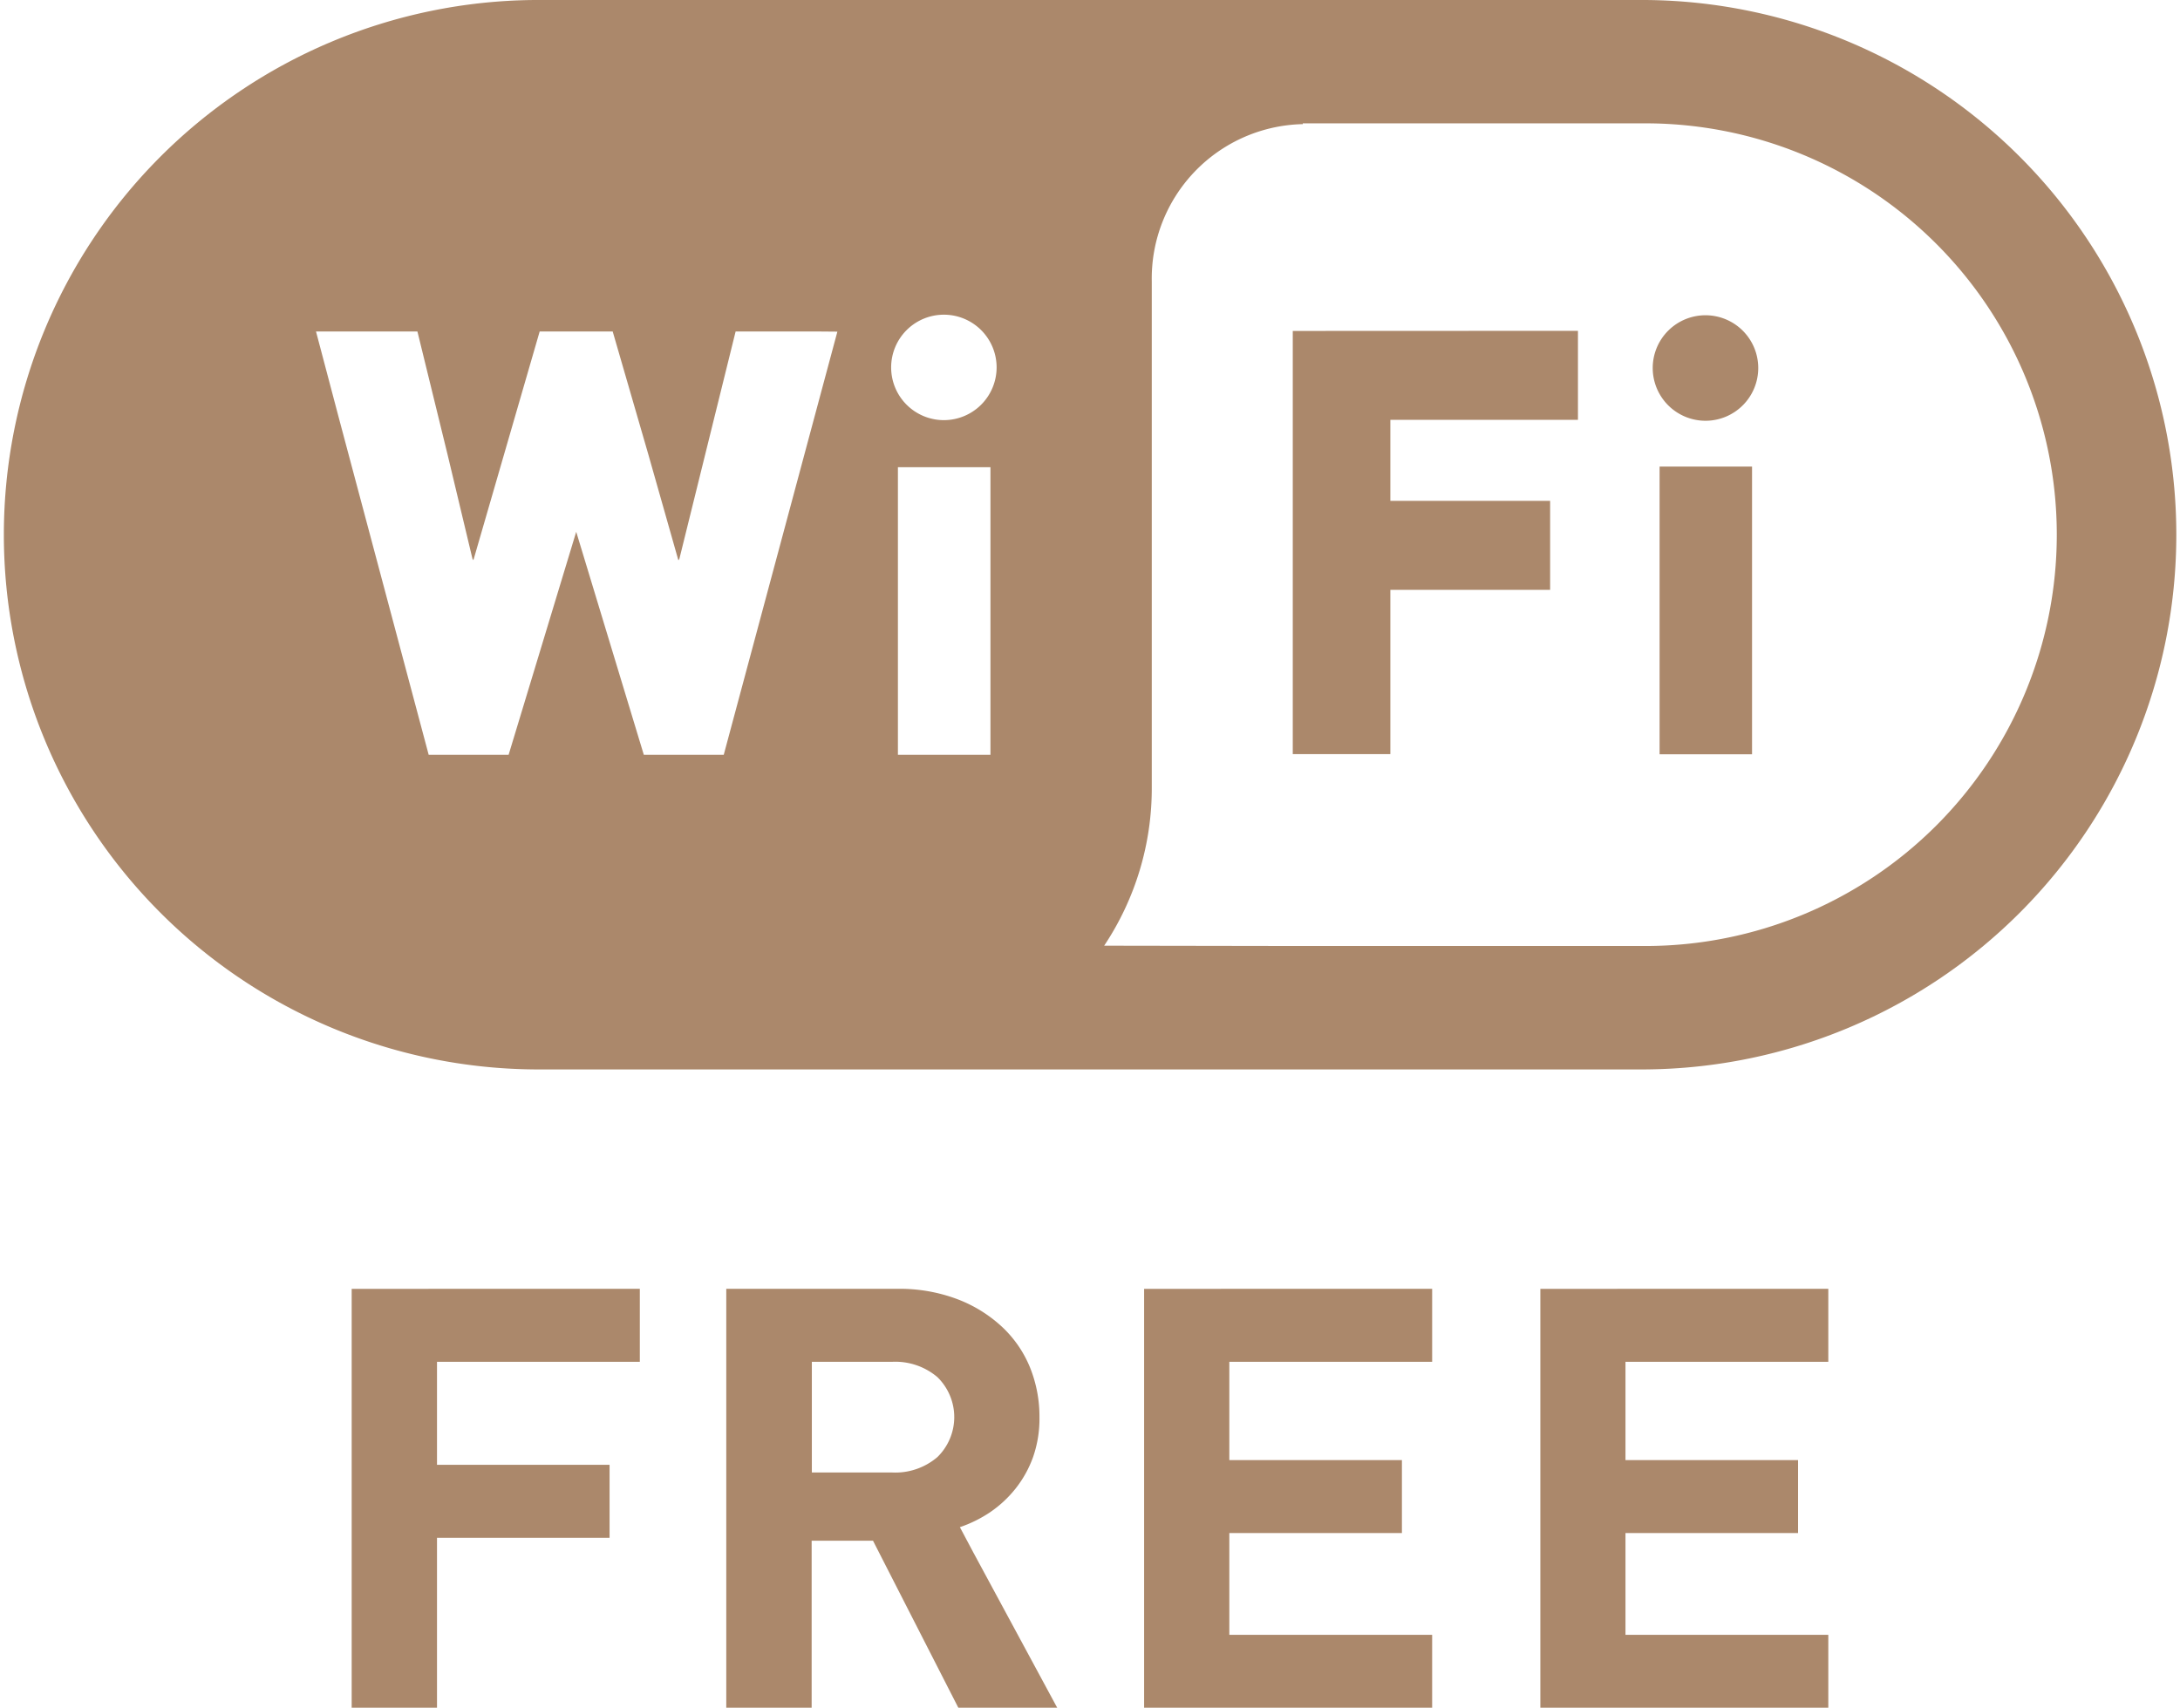
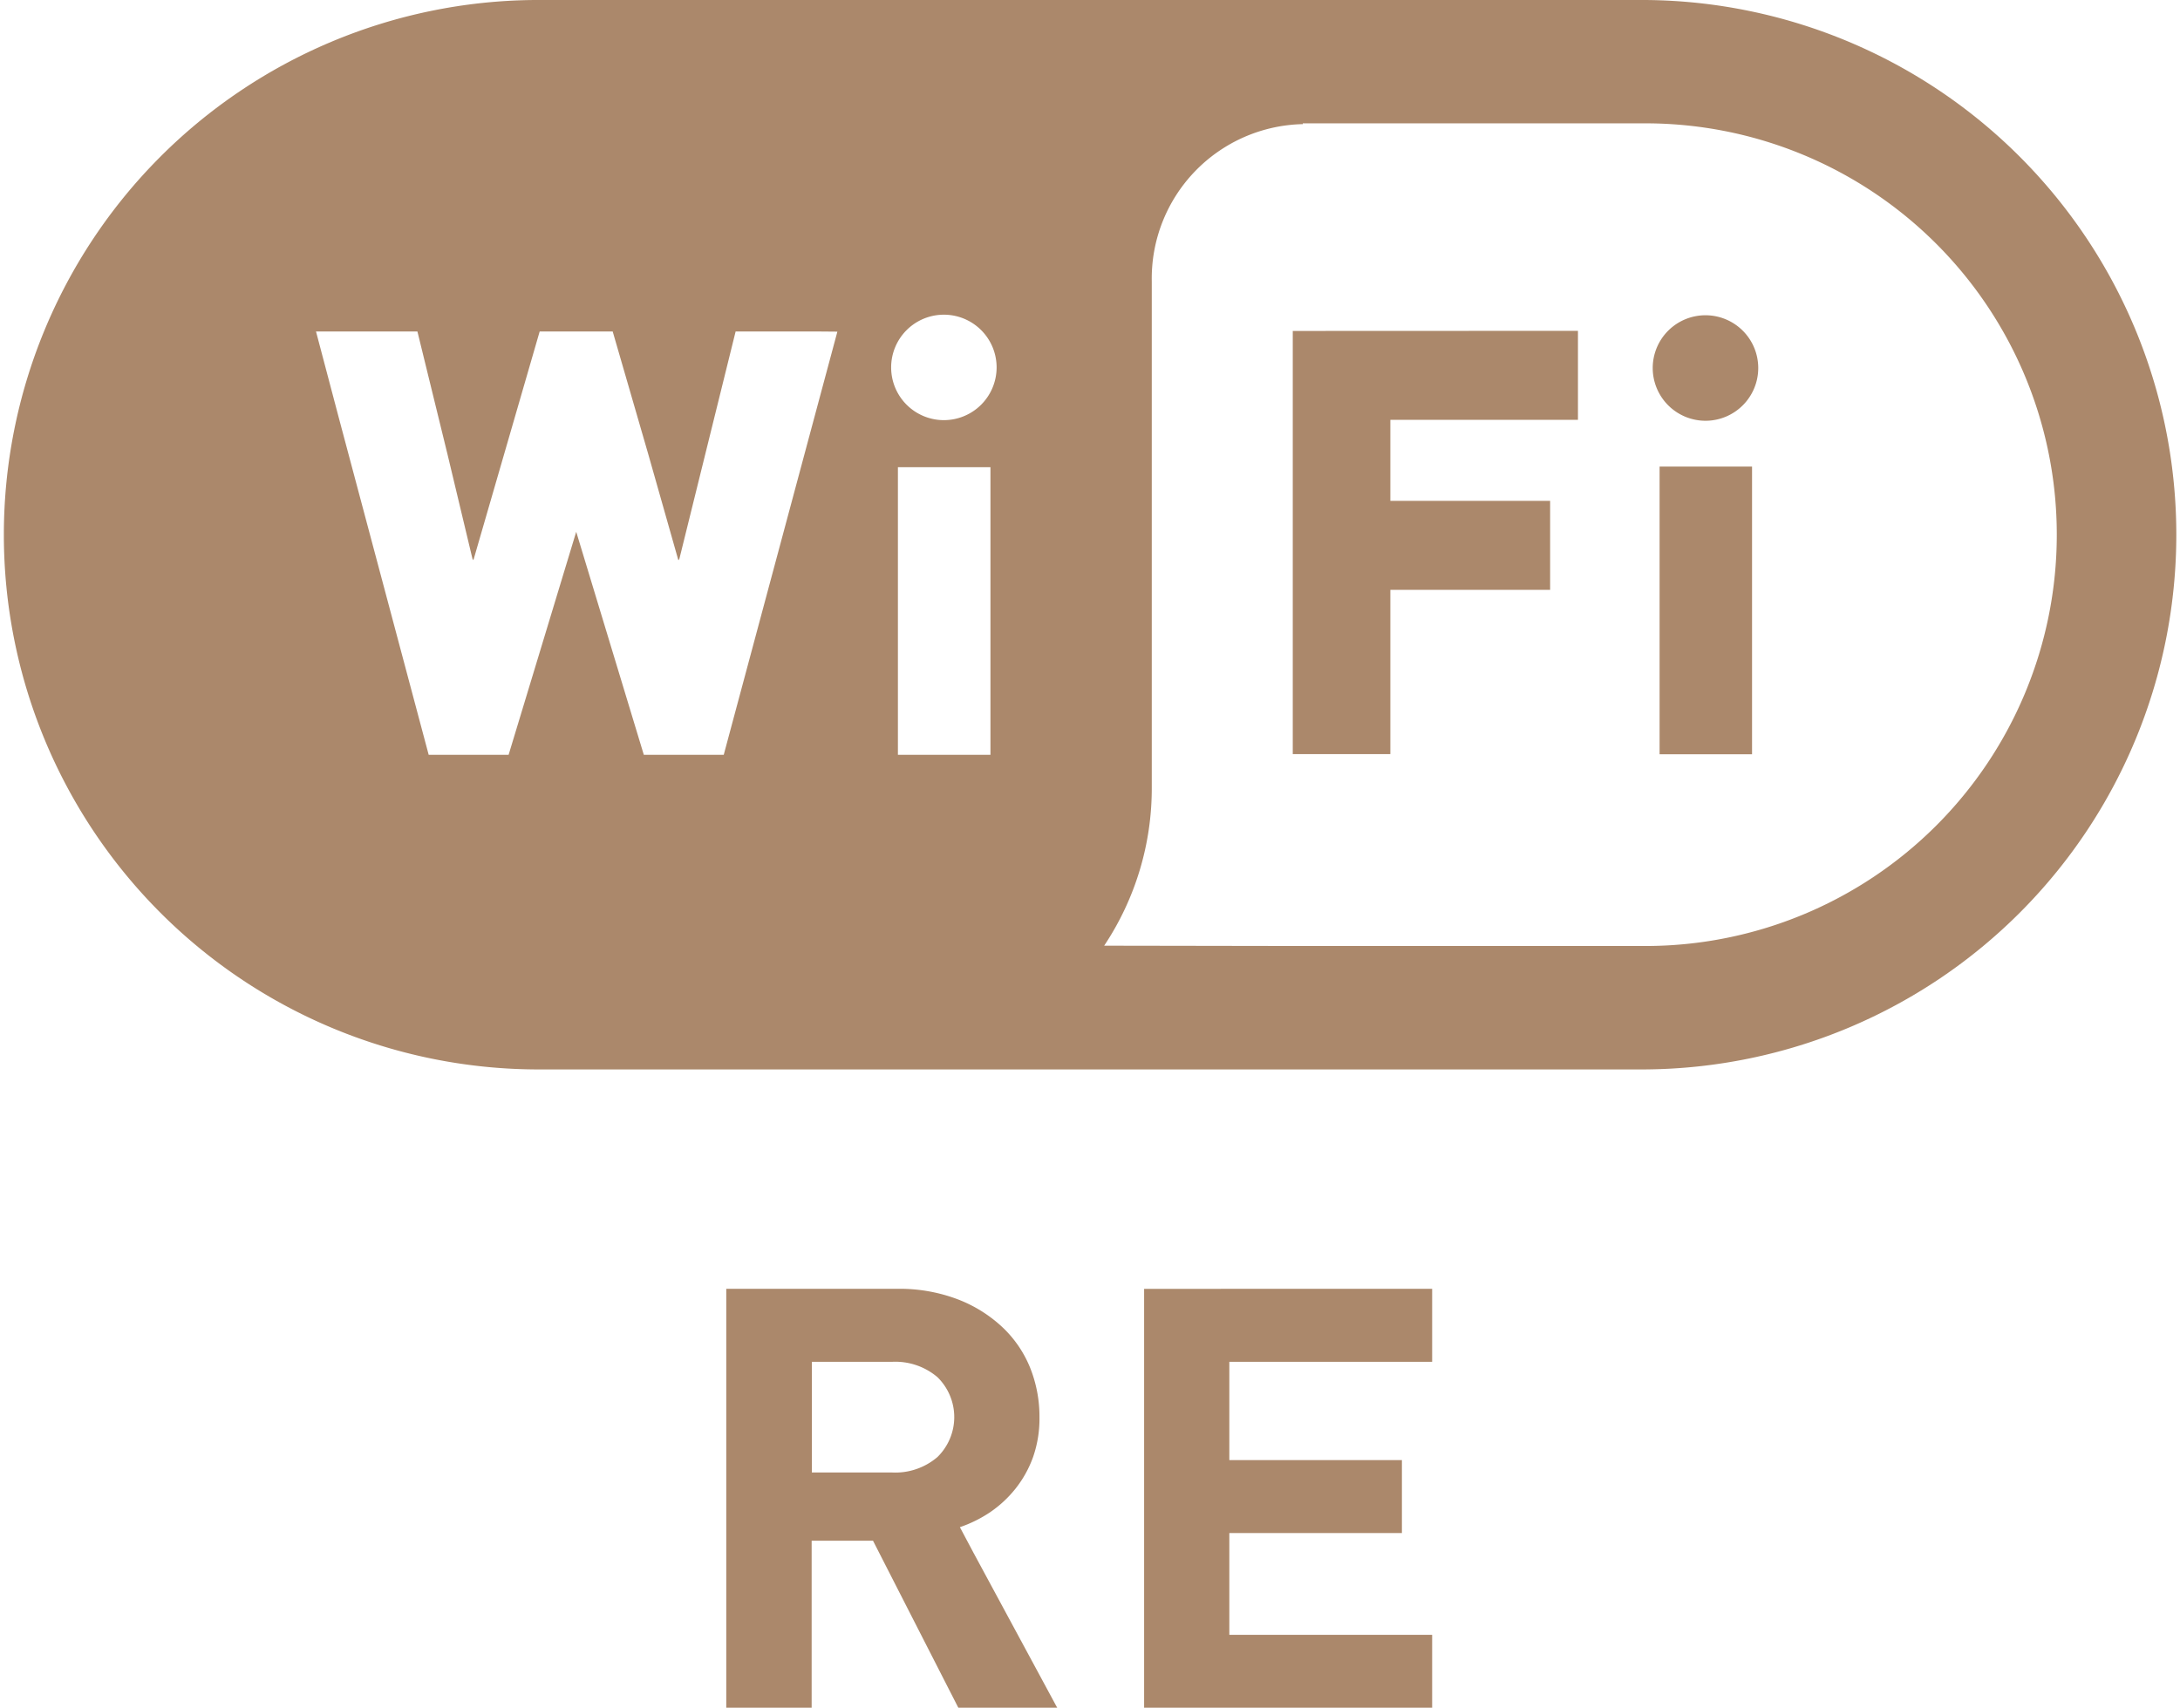
<svg xmlns="http://www.w3.org/2000/svg" width="77.388" height="60.636">
  <g opacity=".7" fill="#87562c">
    <path data-name="パス 10401" d="M58.41 0H18.984a18.985 18.985 0 0 0 0 37.969H58.41A18.985 18.985 0 0 0 58.41 0M16.783 19.884l.011-.041.011.046 2.353-8.12h2.592l1.26 4.347 1.07 3.771.012-.039.012.047 2.01-8.126h2.889l.723.006-4.034 15.024h-2.837l-2.4-7.918-2.4 7.918h-2.837l-3.187-11.952-.813-3.078h3.6l1.066 4.353Zm18.377 6.915h-3.285V16.588h3.285Zm-1.653-11.882a1.872 1.872 0 1 1 1.872-1.873 1.874 1.874 0 0 1-1.872 1.873m5.69 18.659a10.071 10.071 0 0 0 1.69-5.6V9.992a5.482 5.482 0 0 1 5.361-5.585v-.028H58.41a14.604 14.604 0 0 1 0 29.208H46.037Z" />
    <path data-name="パス 10402" d="M45.892 11.75v15.025h3.464v-5.832h5.672v-3.161h-5.672v-2.875h6.66v-3.161Z" />
    <path data-name="長方形 375" d="M58.914 16.565h3.282V26.78h-3.282z" />
    <path data-name="パス 10403" d="M60.544 14.939a1.873 1.873 0 1 0-1.874-1.872 1.875 1.875 0 0 0 1.874 1.872" />
-     <path data-name="パス 10404" d="M12.484 45.759v14.877h3.029v-6.038h6.126v-2.592h-6.126V48.35h7.2v-2.591Z" />
    <path data-name="パス 10405" d="M34.075 54.221a4.557 4.557 0 0 0 1.075-.532 4.118 4.118 0 0 0 .9-.836 3.948 3.948 0 0 0 .622-1.118 4.138 4.138 0 0 0 .228-1.42 4.656 4.656 0 0 0-.337-1.768 4.087 4.087 0 0 0-.993-1.44 4.856 4.856 0 0 0-1.59-.983 5.806 5.806 0 0 0-2.114-.366h-6.084v14.878h3.031v-5.934h2.178l3.031 5.934h3.51l-2.974-5.507Zm-2.4-1.941H28.82v-3.93h2.855a2.307 2.307 0 0 1 1.6.542 1.983 1.983 0 0 1 0 2.842 2.3 2.3 0 0 1-1.6.546" />
    <path data-name="パス 10406" d="M40.615 45.759v14.877H50.84v-2.592h-7.2V54.43h6.127v-2.591H43.64V48.35h7.2v-2.591Z" />
-     <path data-name="パス 10407" d="M54.681 45.759v14.877h10.222v-2.592h-7.2V54.43h6.127v-2.591h-6.127V48.35h7.2v-2.591Z" />
  </g>
</svg>